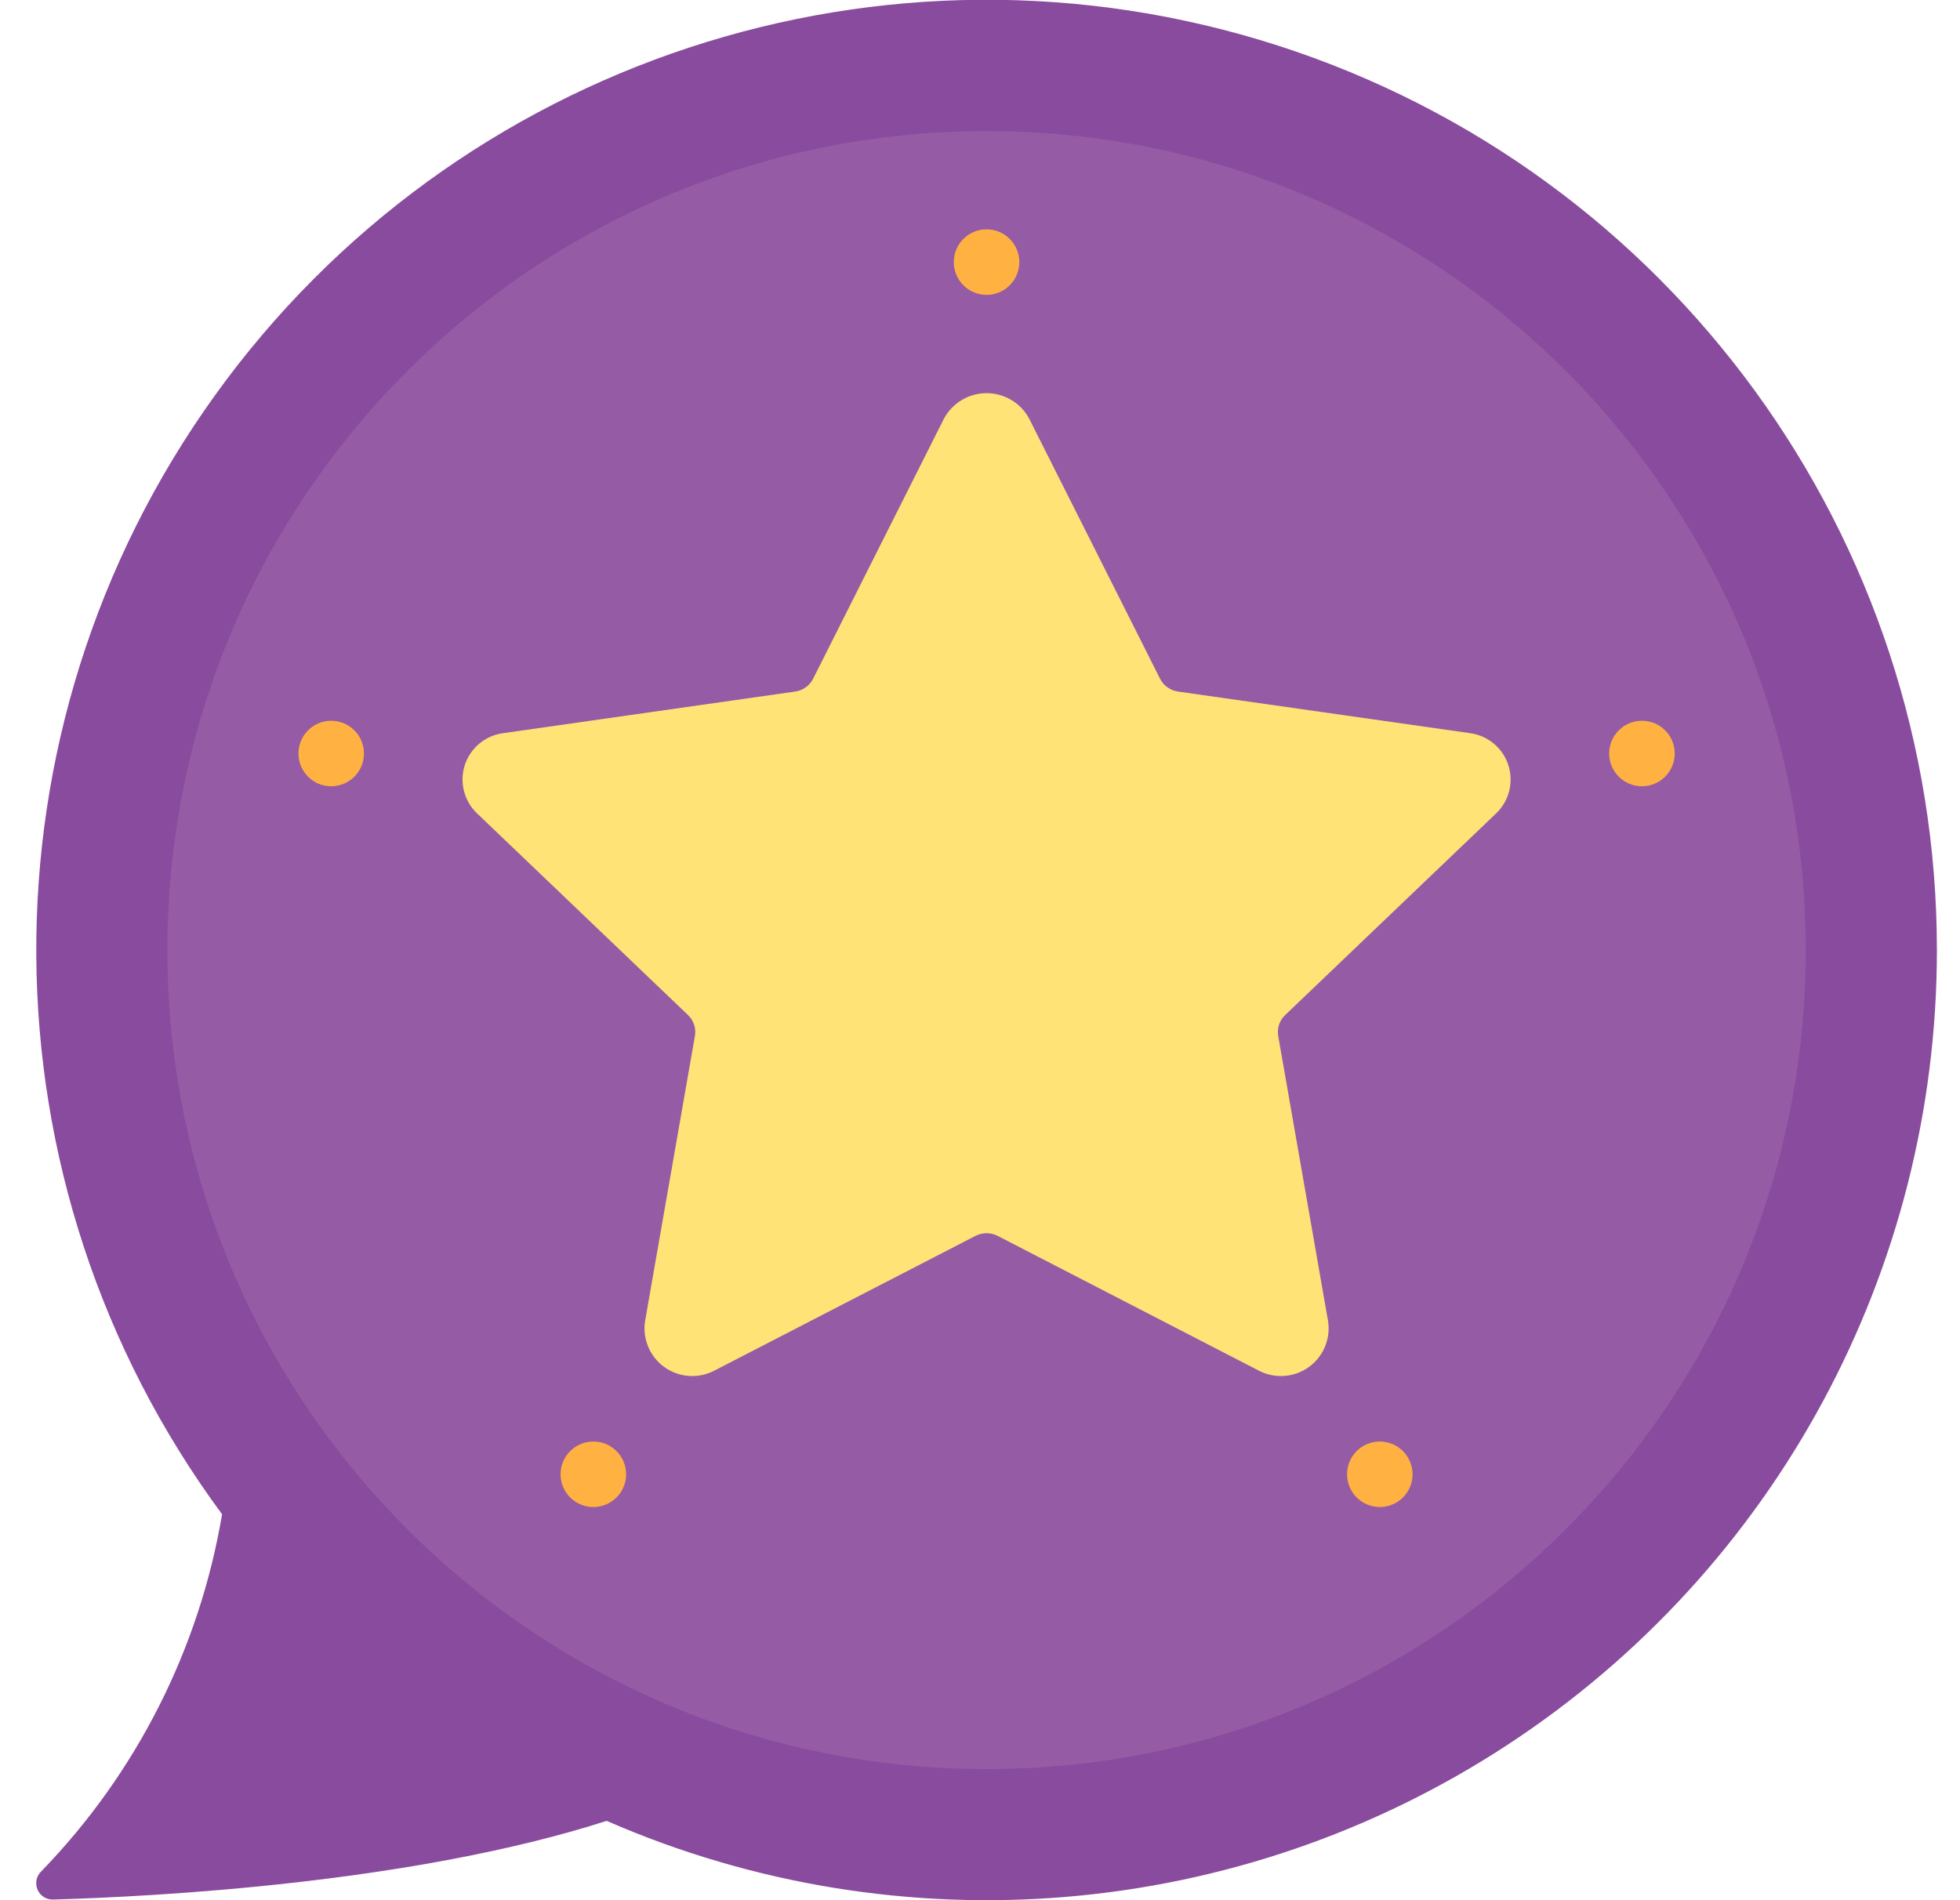
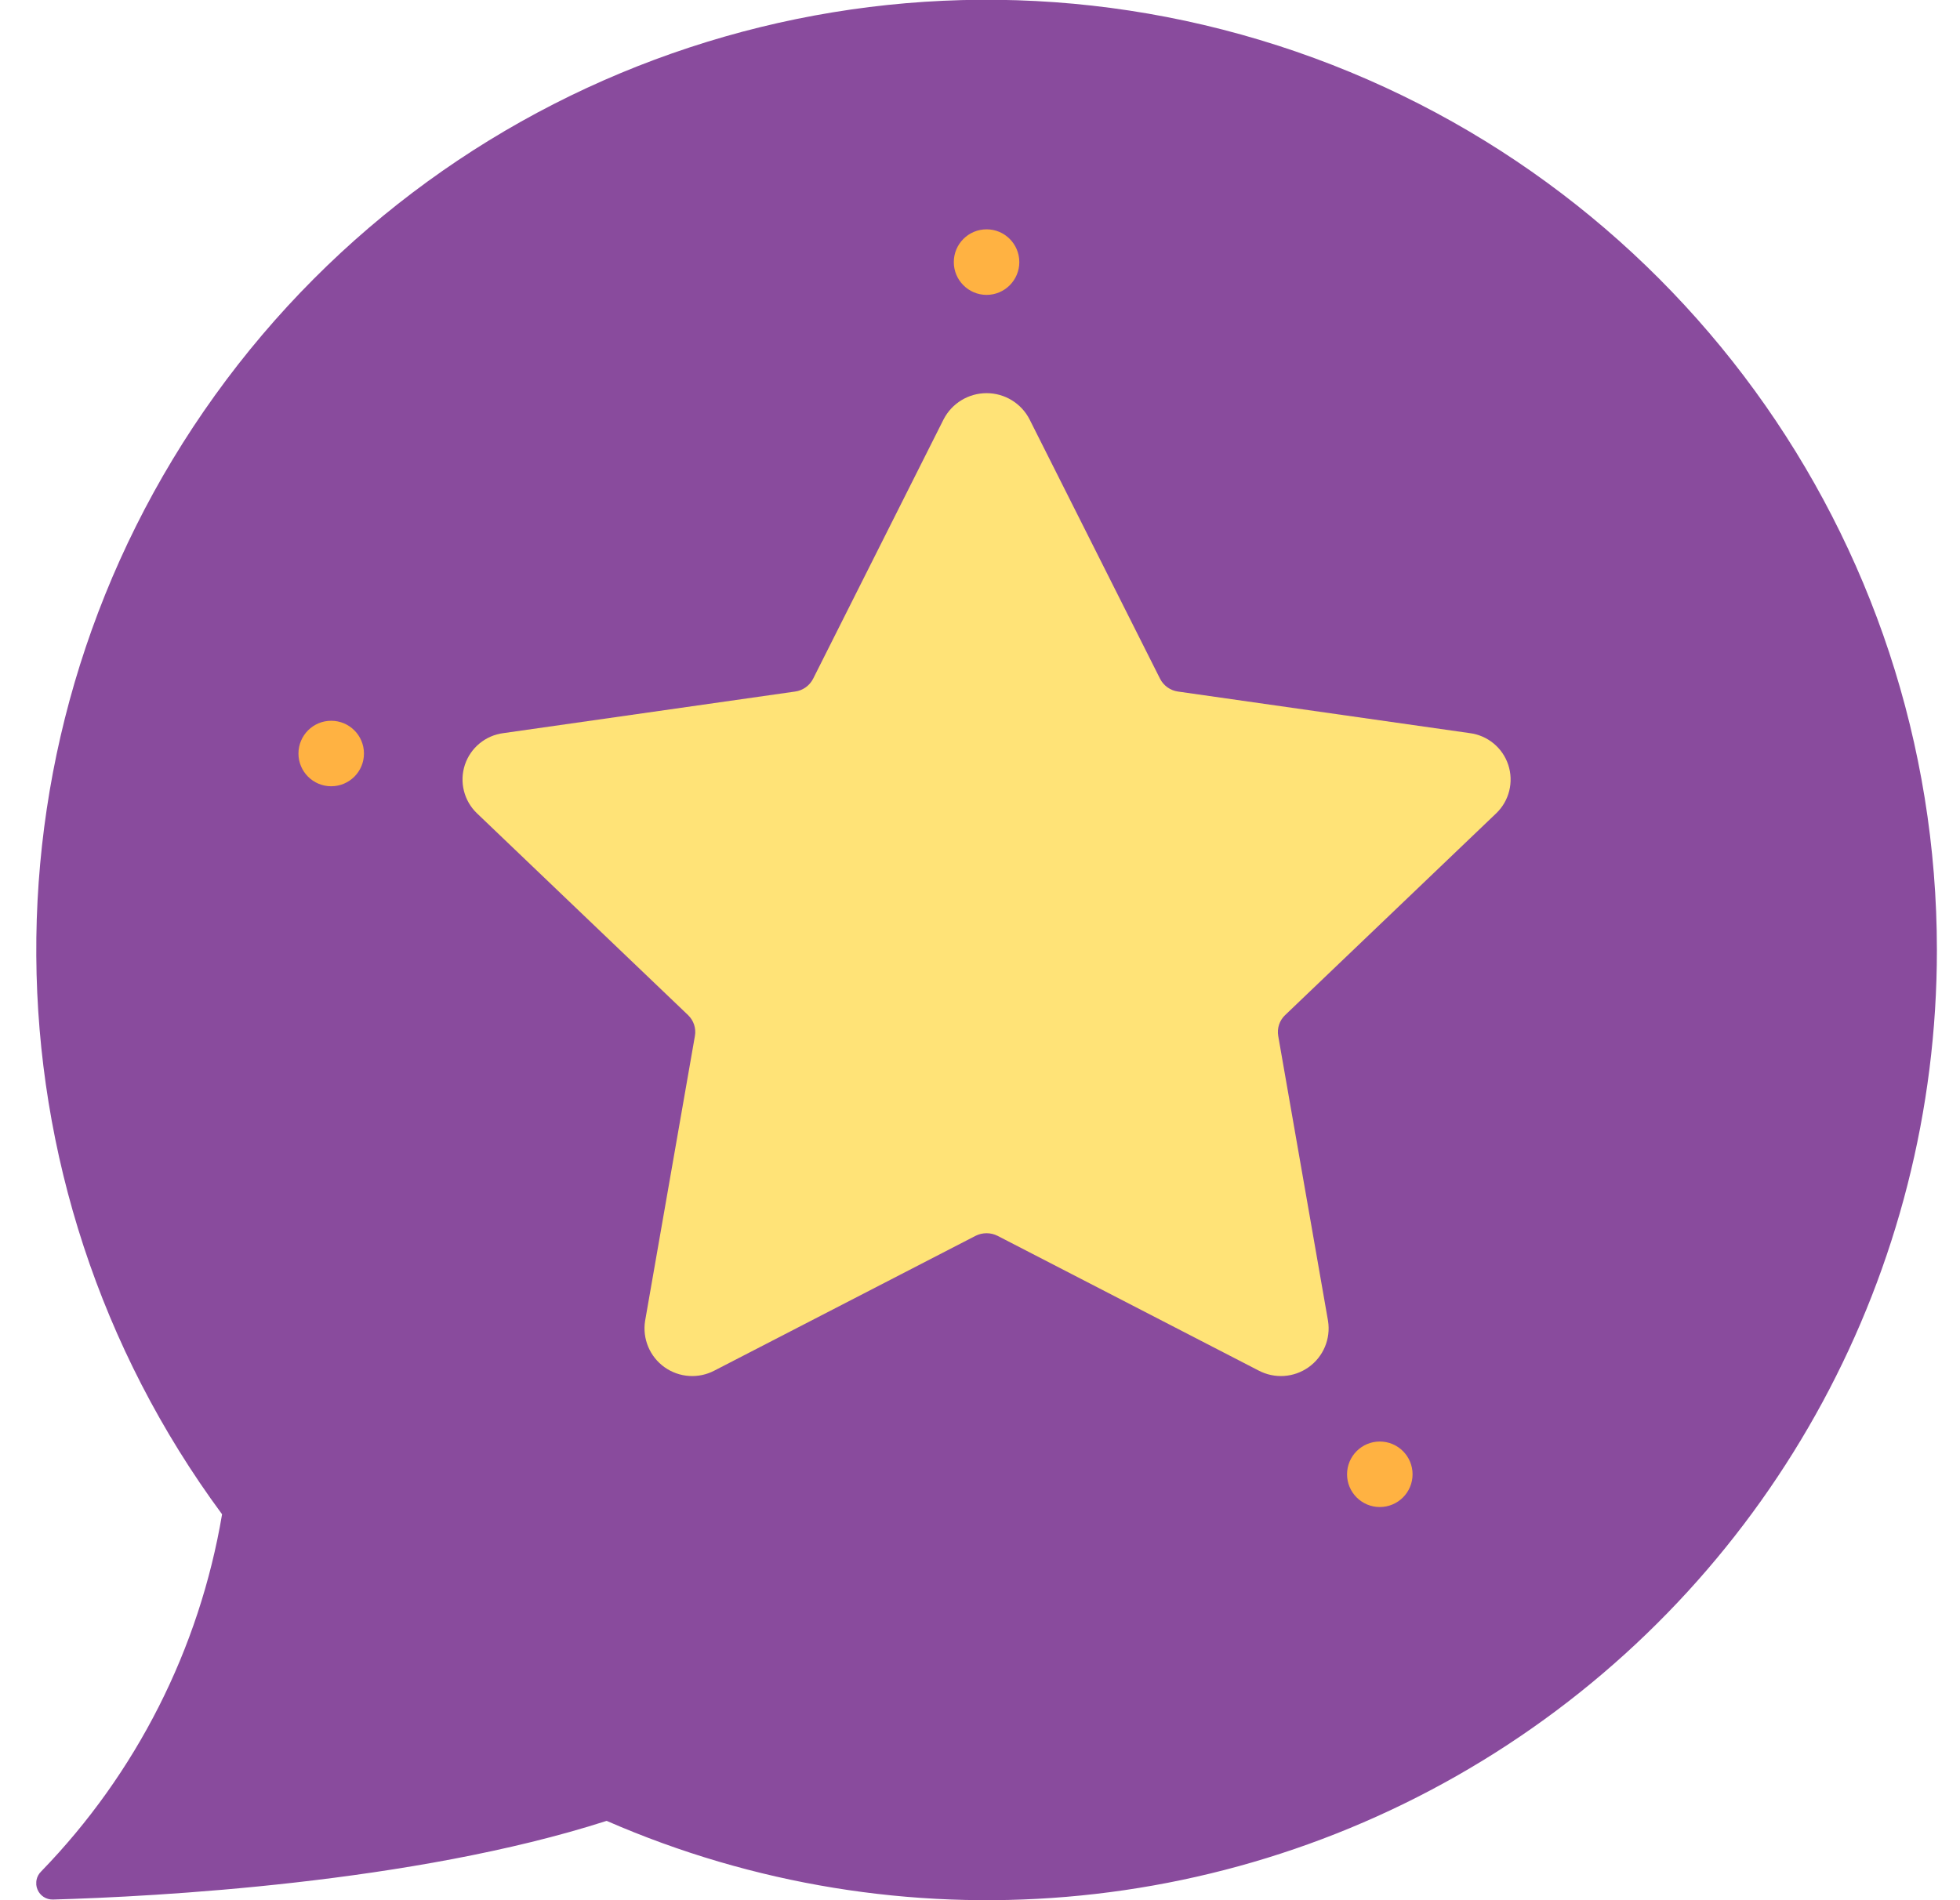
<svg xmlns="http://www.w3.org/2000/svg" width="33" height="32" viewBox="0 0 33 32" fill="none">
  <g id="message_2571229 1" clip-path="url(#clip0_1781_5112)">
    <g id="Page-1">
      <g id="057---Starred-Message">
        <path id="Shape" d="M32.611 16C32.612 21.397 29.892 26.43 25.378 29.386C20.863 32.342 15.162 32.823 10.216 30.665H10.211C6.95 31.713 2.614 31.94 0.892 31.989C0.778 31.992 0.674 31.925 0.631 31.82C0.587 31.715 0.612 31.594 0.694 31.515C2.295 29.865 3.357 27.768 3.739 25.501C-0.387 19.912 -0.436 12.299 3.619 6.658C7.674 1.017 14.906 -1.362 21.518 0.768C28.13 2.899 32.612 9.053 32.611 16Z" fill="#894B9D" />
-         <path id="Oval" d="M16.611 29.793C24.228 29.793 30.404 23.618 30.404 16C30.404 8.382 24.228 2.207 16.611 2.207C8.993 2.207 2.818 8.382 2.818 16C2.818 23.618 8.993 29.793 16.611 29.793Z" fill="#955BA5" />
        <path id="Shape_2" d="M17.334 7.062L19.531 11.429C19.59 11.547 19.704 11.628 19.834 11.646L24.745 12.346C25.046 12.384 25.299 12.592 25.394 12.88C25.489 13.168 25.411 13.486 25.192 13.696L21.637 17.095C21.542 17.185 21.499 17.317 21.521 17.446L22.36 22.246C22.407 22.546 22.281 22.848 22.033 23.024C21.785 23.201 21.459 23.222 21.19 23.08L16.798 20.813C16.68 20.753 16.541 20.753 16.423 20.813L12.031 23.08C11.763 23.222 11.436 23.201 11.188 23.024C10.941 22.848 10.814 22.546 10.861 22.246L11.7 17.446C11.723 17.317 11.679 17.185 11.585 17.095L8.03 13.696C7.811 13.486 7.732 13.168 7.827 12.88C7.923 12.592 8.175 12.384 8.477 12.346L13.387 11.646C13.518 11.628 13.631 11.547 13.691 11.429L15.887 7.062C16.027 6.791 16.306 6.621 16.611 6.621C16.916 6.621 17.195 6.791 17.334 7.062Z" fill="#FFE377" />
        <g id="Group">
          <path id="Oval_2" d="M16.611 4.966C16.915 4.966 17.162 4.718 17.162 4.414C17.162 4.109 16.915 3.862 16.611 3.862C16.306 3.862 16.059 4.109 16.059 4.414C16.059 4.718 16.306 4.966 16.611 4.966Z" fill="#FFB242" />
          <path id="Oval_3" d="M5.576 13.241C5.881 13.241 6.128 12.994 6.128 12.69C6.128 12.385 5.881 12.138 5.576 12.138C5.272 12.138 5.025 12.385 5.025 12.69C5.025 12.994 5.272 13.241 5.576 13.241Z" fill="#FFB242" />
-           <path id="Oval_4" d="M27.645 13.241C27.95 13.241 28.197 12.994 28.197 12.69C28.197 12.385 27.95 12.138 27.645 12.138C27.34 12.138 27.093 12.385 27.093 12.69C27.093 12.994 27.34 13.241 27.645 13.241Z" fill="#FFB242" />
-           <path id="Oval_5" d="M9.99 25.379C10.295 25.379 10.542 25.132 10.542 24.828C10.542 24.523 10.295 24.276 9.99 24.276C9.685 24.276 9.438 24.523 9.438 24.828C9.438 25.132 9.685 25.379 9.99 25.379Z" fill="#FFB242" />
          <path id="Oval_6" d="M23.231 25.379C23.536 25.379 23.783 25.132 23.783 24.828C23.783 24.523 23.536 24.276 23.231 24.276C22.927 24.276 22.68 24.523 22.68 24.828C22.68 25.132 22.927 25.379 23.231 25.379Z" fill="#FFB242" />
        </g>
      </g>
    </g>
  </g>
  <defs>
    <clipPath id="clip0_1781_5112">
      <rect width="32" height="32" fill="white" transform="translate(0.611)" />
    </clipPath>
  </defs>
</svg>